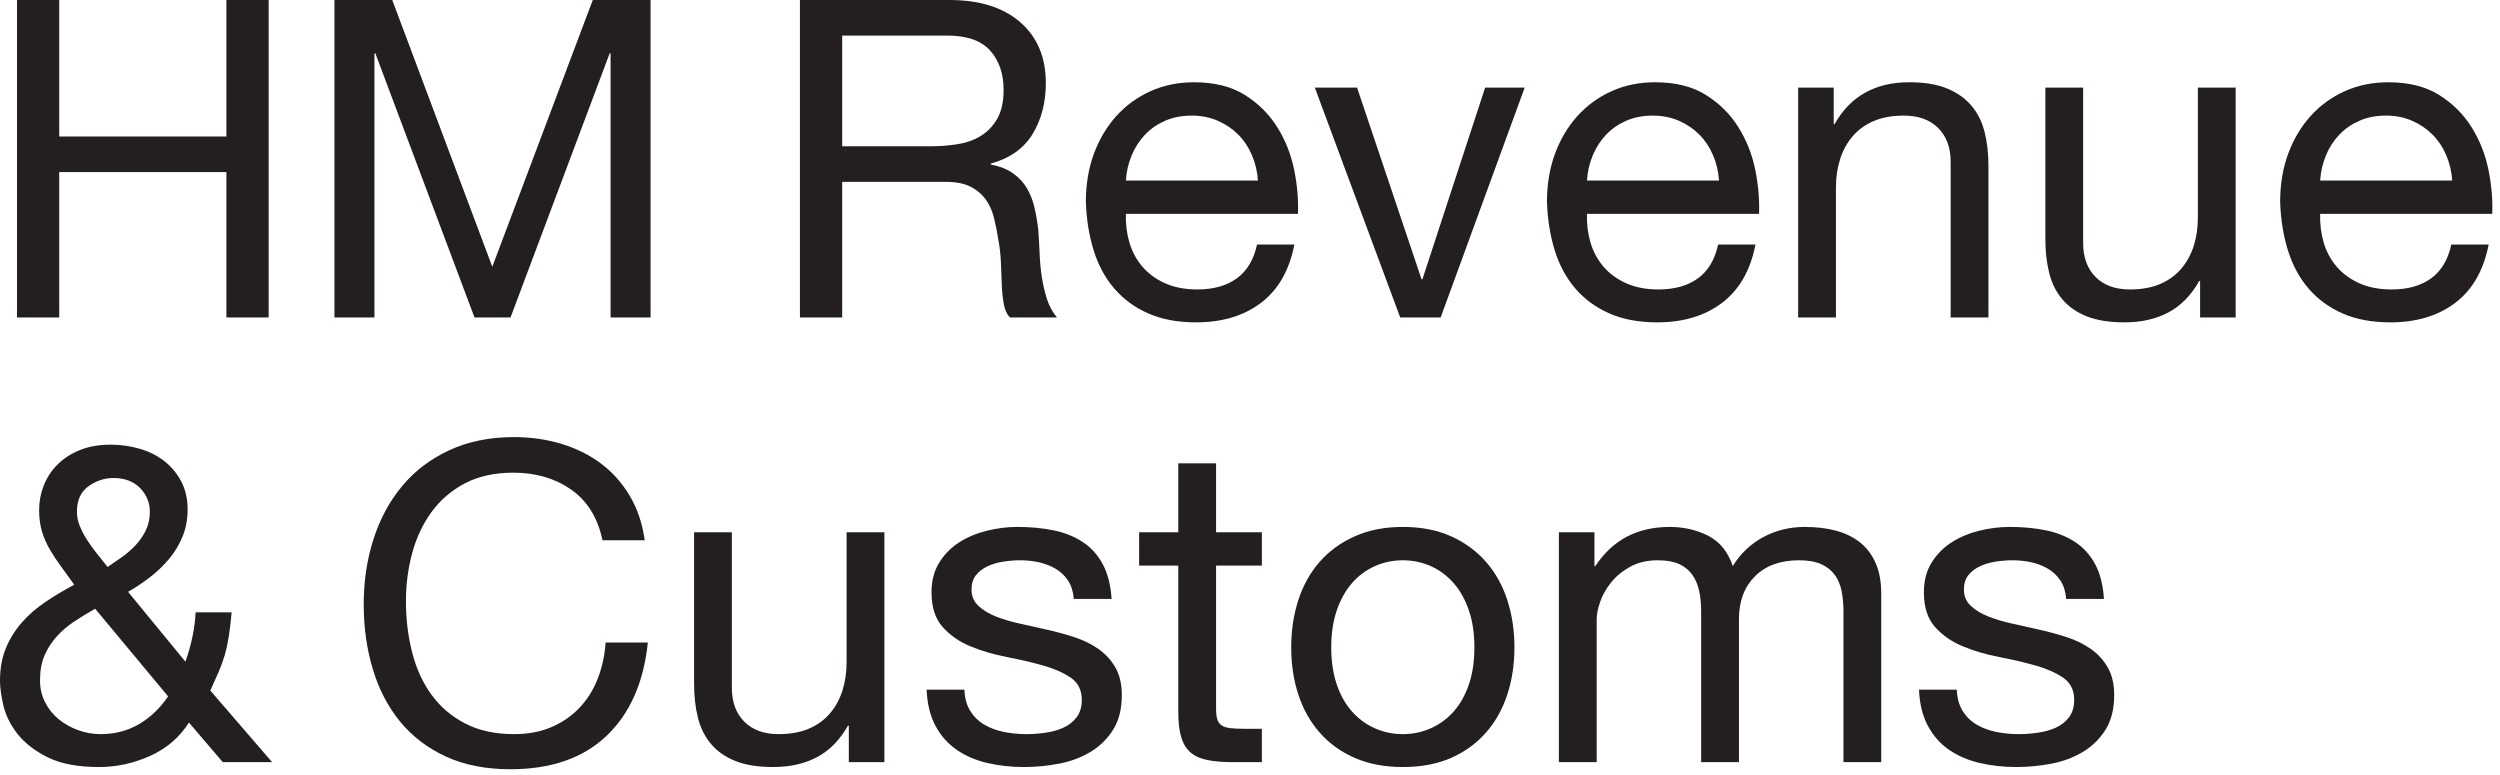
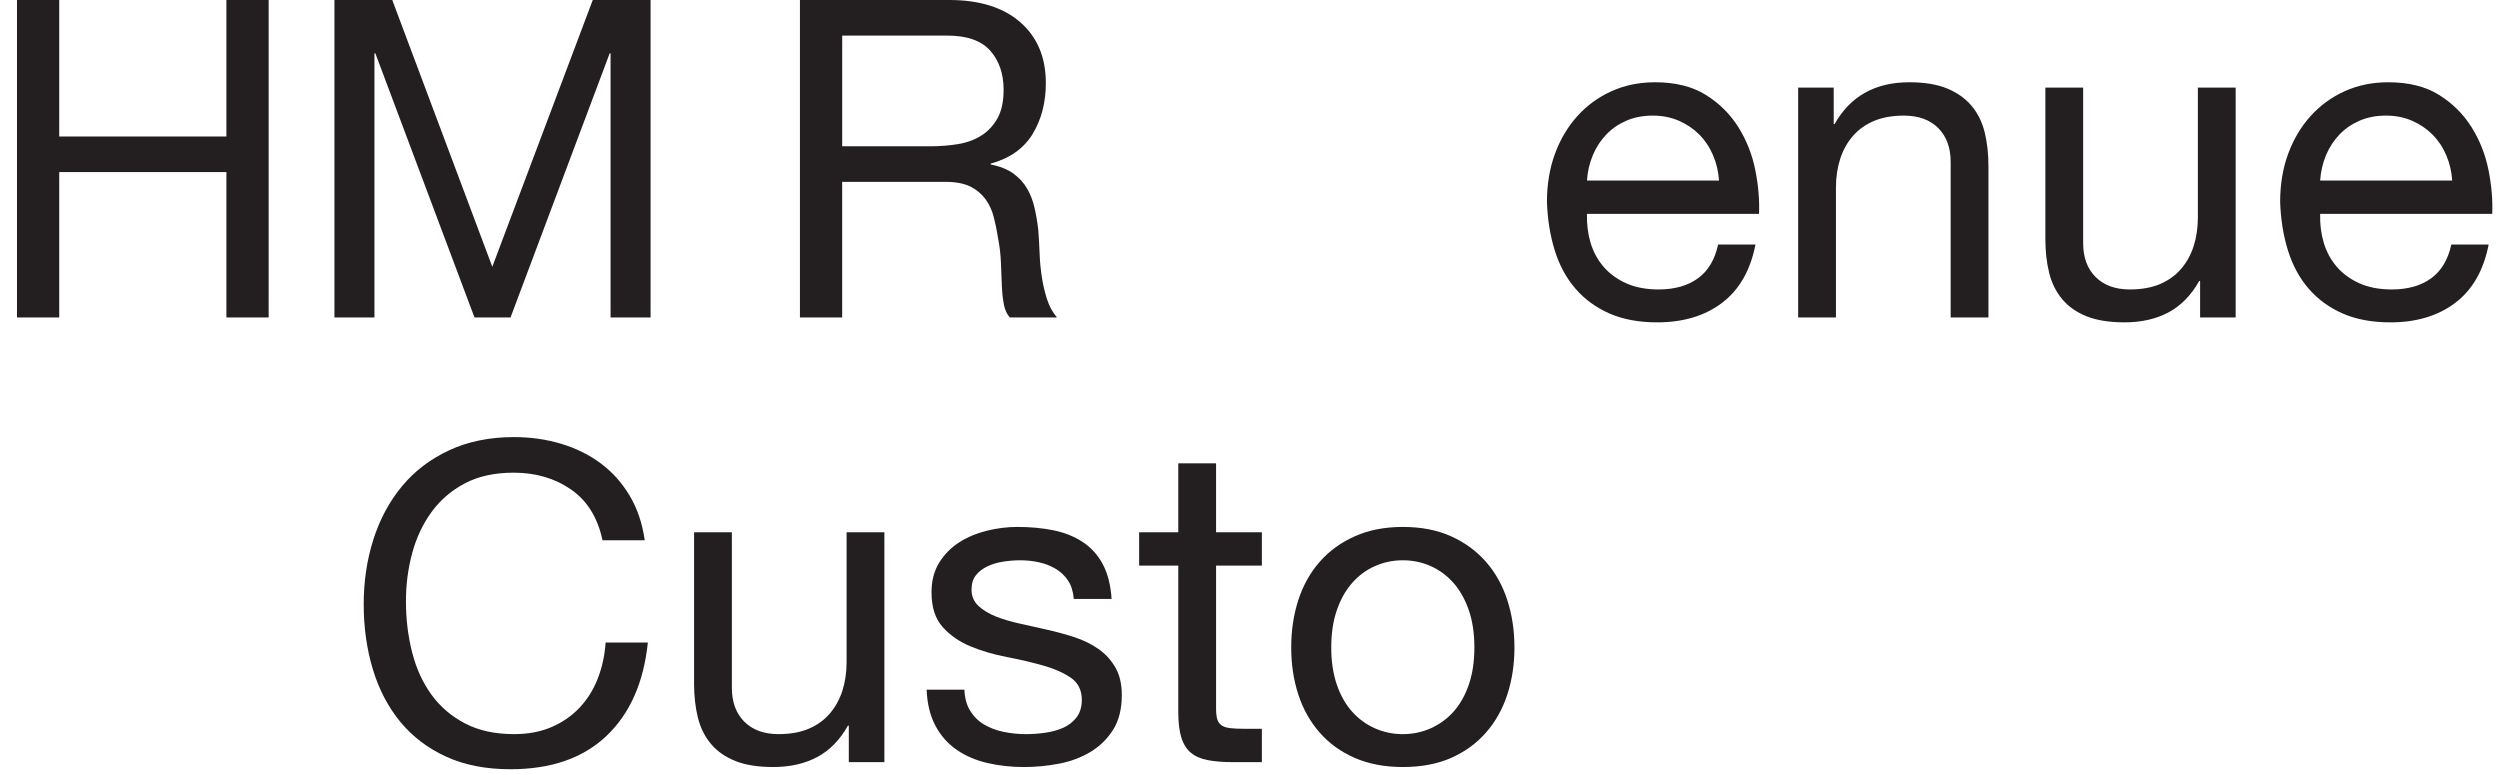
<svg xmlns="http://www.w3.org/2000/svg" width="100%" height="100%" viewBox="0 0 1016 315" version="1.1" xml:space="preserve" style="fill-rule:evenodd;clip-rule:evenodd;stroke-linejoin:round;stroke-miterlimit:2;">
  <rect id="Artboard1" x="0" y="0" width="1016" height="315" style="fill:none;" />
  <clipPath id="_clip1">
    <rect x="0" y="0" width="1016" height="315" />
  </clipPath>
  <g clip-path="url(#_clip1)">
    <g>
      <path d="M24.069,0l-0,55.475l67.941,0l-0,-55.475l17.167,0l0,129.017l-17.167,0l-0,-59.084l-67.941,0l-0,59.084l-17.167,0l-0,-129.017l17.167,0Z" style="fill:#231f20;fill-rule:nonzero;" />
      <path d="M159.411,0l40.659,108.417l40.833,-108.417l23.492,0l-0,129.017l-16.259,0l-0,-107.334l-0.366,0l-40.292,107.334l-14.642,0l-40.291,-107.334l-0.367,0l-0,107.334l-16.258,0l-0,-129.017l23.491,0Z" style="fill:#231f20;fill-rule:nonzero;" />
      <path d="M385.815,0c12.292,0 21.892,3.008 28.825,9.033c6.925,6.025 10.392,14.275 10.392,24.759c0,7.833 -1.783,14.7 -5.333,20.6c-3.559,5.9 -9.25,9.933 -17.075,12.108l0,0.358c3.733,0.725 6.775,1.925 9.125,3.617c2.35,1.683 4.216,3.7 5.6,6.05c1.383,2.35 2.408,4.967 3.066,7.858c0.667,2.892 1.184,5.909 1.542,9.042c0.242,3.133 0.417,6.317 0.542,9.575c0.116,3.25 0.425,6.442 0.9,9.575c0.483,3.133 1.175,6.117 2.083,8.942c0.9,2.833 2.258,5.333 4.067,7.5l-19.159,0c-1.2,-1.325 -2.016,-3.125 -2.441,-5.417c-0.425,-2.292 -0.692,-4.85 -0.809,-7.683c-0.125,-2.825 -0.241,-5.875 -0.358,-9.125c-0.125,-3.25 -0.483,-6.442 -1.092,-9.575c-0.483,-3.134 -1.083,-6.117 -1.8,-8.942c-0.725,-2.833 -1.875,-5.3 -3.433,-7.417c-1.567,-2.1 -3.617,-3.791 -6.15,-5.058c-2.525,-1.258 -5.9,-1.892 -10.117,-1.892l-41.925,-0l0,55.109l-17.166,-0l0,-129.017l60.716,-0Zm3.617,58.55c3.617,-0.608 6.775,-1.783 9.483,-3.525c2.717,-1.75 4.884,-4.1 6.509,-7.05c1.625,-2.95 2.441,-6.775 2.441,-11.475c-0,-6.508 -1.808,-11.808 -5.425,-15.9c-3.616,-4.091 -9.458,-6.142 -17.525,-6.142l-42.65,0l0,44.992l35.784,-0c3.975,-0 7.766,-0.3 11.383,-0.9" style="fill:#231f20;fill-rule:nonzero;" />
-       <path d="M512.492,123.057c-6.992,5.3 -15.784,7.95 -26.384,7.95c-7.475,0 -13.95,-1.208 -19.425,-3.617c-5.483,-2.408 -10.091,-5.783 -13.825,-10.116c-3.733,-4.334 -6.533,-9.517 -8.4,-15.542c-1.875,-6.025 -2.925,-12.583 -3.166,-19.692c-0,-7.108 1.083,-13.616 3.25,-19.516c2.175,-5.9 5.216,-11.025 9.125,-15.359c3.916,-4.341 8.558,-7.708 13.916,-10.125c5.359,-2.408 11.234,-3.608 17.625,-3.608c8.309,0 15.2,1.717 20.684,5.15c5.483,3.433 9.875,7.8 13.191,13.1c3.309,5.3 5.6,11.083 6.867,17.342c1.267,6.266 1.775,12.233 1.542,17.891l-69.934,0c-0.125,4.1 0.359,7.984 1.442,11.659c1.083,3.675 2.833,6.925 5.242,9.758c2.408,2.825 5.483,5.083 9.216,6.775c3.734,1.683 8.134,2.525 13.192,2.525c6.508,0 11.833,-1.5 15.992,-4.517c4.158,-3.008 6.891,-7.591 8.216,-13.733l15.184,0c-2.05,10.483 -6.567,18.375 -13.55,23.675m-3.709,-59.992c-1.383,-3.258 -3.25,-6.058 -5.6,-8.408c-2.35,-2.35 -5.116,-4.208 -8.316,-5.6c-3.192,-1.383 -6.717,-2.075 -10.567,-2.075c-3.975,0 -7.567,0.692 -10.75,2.075c-3.192,1.392 -5.933,3.283 -8.225,5.692c-2.292,2.416 -4.1,5.216 -5.417,8.408c-1.333,3.192 -2.116,6.592 -2.35,10.208l53.667,0c-0.242,-3.616 -1.058,-7.05 -2.442,-10.3" style="fill:#231f20;fill-rule:nonzero;" />
-       <path d="M569.042,129.019l-34.7,-93.425l17.167,0l26.2,77.883l0.367,0l25.483,-77.884l16.075,0l-34.15,93.425l-16.442,0l0,0.001Z" style="fill:#231f20;fill-rule:nonzero;" />
      <path d="M699.872,123.057c-6.983,5.3 -15.783,7.95 -26.383,7.95c-7.475,0 -13.942,-1.208 -19.425,-3.617c-5.483,-2.408 -10.092,-5.783 -13.825,-10.116c-3.733,-4.334 -6.533,-9.517 -8.4,-15.542c-1.867,-6.025 -2.925,-12.583 -3.158,-19.692c-0,-7.108 1.083,-13.616 3.25,-19.516c2.166,-5.9 5.208,-11.025 9.125,-15.359c3.916,-4.341 8.55,-7.708 13.916,-10.125c5.35,-2.408 11.225,-3.608 17.617,-3.608c8.317,0 15.2,1.717 20.683,5.15c5.484,3.433 9.884,7.8 13.2,13.1c3.309,5.3 5.6,11.083 6.867,17.342c1.258,6.266 1.767,12.233 1.533,17.891l-69.933,0c-0.117,4.1 0.358,7.984 1.442,11.659c1.083,3.675 2.833,6.925 5.241,9.758c2.417,2.825 5.484,5.083 9.217,6.775c3.733,1.683 8.133,2.525 13.2,2.525c6.5,0 11.833,-1.5 15.992,-4.517c4.15,-3.008 6.883,-7.591 8.216,-13.733l15.175,0c-2.041,10.483 -6.566,18.375 -13.55,23.675m-3.7,-59.992c-1.383,-3.258 -3.258,-6.058 -5.608,-8.408c-2.342,-2.35 -5.117,-4.208 -8.308,-5.6c-3.192,-1.383 -6.717,-2.075 -10.567,-2.075c-3.983,0 -7.567,0.692 -10.758,2.075c-3.192,1.392 -5.934,3.283 -8.217,5.692c-2.292,2.416 -4.1,5.216 -5.425,8.408c-1.325,3.192 -2.108,6.592 -2.35,10.208l53.667,0c-0.234,-3.616 -1.05,-7.05 -2.434,-10.3" style="fill:#231f20;fill-rule:nonzero;" />
      <path d="M745.222,35.598l-0,14.816l0.367,0c6.383,-11.325 16.5,-16.983 30.35,-16.983c6.15,0 11.266,0.842 15.366,2.525c4.092,1.692 7.409,4.042 9.934,7.05c2.533,3.008 4.308,6.592 5.333,10.75c1.025,4.158 1.533,8.767 1.533,13.825l-0,61.442l-15.358,0l-0,-63.25c-0,-5.784 -1.692,-10.359 -5.05,-13.734c-3.375,-3.366 -8.025,-5.058 -13.925,-5.058c-4.7,0 -8.758,0.725 -12.192,2.167c-3.433,1.45 -6.3,3.5 -8.583,6.141c-2.292,2.659 -4.008,5.759 -5.15,9.309c-1.142,3.558 -1.717,7.441 -1.717,11.658l-0,52.767l-15.358,0l-0,-93.425l14.45,0Z" style="fill:#231f20;fill-rule:nonzero;" />
      <path d="M894.122,129.019l-0,-14.817l-0.366,0c-3.25,5.783 -7.409,10.033 -12.459,12.733c-5.066,2.717 -11.025,4.067 -17.891,4.067c-6.142,0 -11.267,-0.808 -15.359,-2.433c-4.1,-1.634 -7.417,-3.942 -9.941,-6.959c-2.525,-3.008 -4.309,-6.591 -5.334,-10.75c-1.025,-4.158 -1.533,-8.766 -1.533,-13.825l-0,-61.441l15.358,0l-0,63.25c-0,5.775 1.692,10.358 5.059,13.733c3.366,3.367 8.016,5.058 13.916,5.058c4.7,-0 8.767,-0.725 12.2,-2.166c3.434,-1.45 6.292,-3.5 8.575,-6.142c2.292,-2.658 4.009,-5.758 5.159,-9.308c1.133,-3.55 1.708,-7.442 1.708,-11.659l-0,-52.766l15.358,-0l-0,93.425l-14.45,-0Z" style="fill:#231f20;fill-rule:nonzero;" />
      <path d="M997.842,123.057c-6.984,5.3 -15.784,7.95 -26.384,7.95c-7.475,0 -13.941,-1.208 -19.425,-3.617c-5.483,-2.408 -10.091,-5.783 -13.825,-10.116c-3.733,-4.334 -6.533,-9.517 -8.4,-15.542c-1.866,-6.025 -2.925,-12.583 -3.158,-19.692c0,-7.108 1.083,-13.616 3.25,-19.516c2.167,-5.9 5.208,-11.025 9.125,-15.359c3.917,-4.341 8.55,-7.708 13.917,-10.125c5.35,-2.408 11.225,-3.608 17.616,-3.608c8.317,0 15.2,1.717 20.684,5.15c5.483,3.433 9.883,7.8 13.2,13.1c3.308,5.3 5.6,11.083 6.866,17.342c1.259,6.266 1.767,12.233 1.534,17.891l-69.934,0c-0.116,4.1 0.359,7.984 1.442,11.659c1.083,3.675 2.833,6.925 5.242,9.758c2.408,2.825 5.483,5.083 9.216,6.775c3.734,1.683 8.134,2.525 13.2,2.525c6.5,0 11.834,-1.5 15.992,-4.517c4.15,-3.008 6.883,-7.591 8.217,-13.733l15.175,0c-2.05,10.483 -6.567,18.375 -13.55,23.675m-3.7,-59.992c-1.384,-3.258 -3.259,-6.058 -5.609,-8.408c-2.341,-2.35 -5.116,-4.208 -8.308,-5.6c-3.192,-1.383 -6.717,-2.075 -10.567,-2.075c-3.983,0 -7.566,0.692 -10.758,2.075c-3.192,1.392 -5.933,3.283 -8.217,5.692c-2.291,2.416 -4.1,5.216 -5.425,8.408c-1.325,3.192 -2.108,6.592 -2.35,10.208l53.667,0c-0.233,-3.616 -1.05,-7.05 -2.433,-10.3" style="fill:#231f20;fill-rule:nonzero;" />
-       <path d="M60.984,307.207c-6.684,3.008 -13.584,4.517 -20.692,4.517c-8.675,0 -15.658,-1.325 -20.958,-3.975c-5.3,-2.65 -9.4,-5.842 -12.292,-9.575c-2.892,-3.734 -4.783,-7.592 -5.692,-11.567c-0.9,-3.975 -1.35,-7.292 -1.35,-9.942c-0,-5.058 0.809,-9.516 2.434,-13.366c1.625,-3.859 3.8,-7.325 6.508,-10.392c2.708,-3.075 5.9,-5.842 9.575,-8.317c3.675,-2.466 7.558,-4.783 11.658,-6.958c-1.808,-2.525 -3.558,-4.933 -5.241,-7.225c-1.692,-2.283 -3.225,-4.608 -4.609,-6.958c-1.383,-2.35 -2.466,-4.817 -3.25,-7.409c-0.783,-2.591 -1.175,-5.508 -1.175,-8.766c-0,-3.492 0.634,-6.834 1.9,-10.025c1.259,-3.192 3.125,-6.025 5.6,-8.492c2.467,-2.467 5.509,-4.425 9.125,-5.875c3.609,-1.442 7.767,-2.167 12.467,-2.167c3.975,0 7.858,0.542 11.658,1.625c3.792,1.084 7.134,2.742 10.025,4.967c2.892,2.233 5.209,5 6.959,8.317c1.741,3.316 2.616,7.133 2.616,11.475c-0,3.858 -0.658,7.441 -1.983,10.75c-1.325,3.316 -3.133,6.358 -5.425,9.125c-2.283,2.775 -4.875,5.275 -7.767,7.5c-2.891,2.233 -5.908,4.25 -9.033,6.05l23.308,28.375c2.409,-6.75 3.792,-13.434 4.159,-20.059l14.633,0c-0.358,3.859 -0.75,7.134 -1.175,9.85c-0.425,2.709 -0.967,5.209 -1.625,7.5c-0.667,2.284 -1.475,4.542 -2.442,6.775c-0.966,2.225 -2.108,4.784 -3.433,7.675l25.117,29.092l-20.059,0l-13.733,-16.075c-3.85,6.025 -9.125,10.542 -15.808,13.55m-30.9,-54.575c-2.709,1.808 -5.092,3.858 -7.134,6.142c-2.05,2.291 -3.683,4.858 -4.883,7.683c-1.208,2.833 -1.808,6.175 -1.808,10.033c0,3.25 0.691,6.234 2.083,8.942c1.383,2.708 3.217,5 5.508,6.867c2.284,1.866 4.909,3.341 7.859,4.425c2.95,1.083 5.991,1.625 9.125,1.625c5.9,-0 11.175,-1.384 15.816,-4.15c4.634,-2.775 8.517,-6.509 11.65,-11.209l-29.633,-35.6c-3.017,1.692 -5.875,3.434 -8.583,5.242m19.425,-26.2c2.05,-1.442 3.916,-3.075 5.6,-4.875c1.691,-1.808 3.075,-3.825 4.158,-6.058c1.083,-2.225 1.625,-4.725 1.625,-7.5c0,-3.734 -1.325,-6.959 -3.975,-9.667c-2.65,-2.708 -6.267,-4.067 -10.842,-4.067c-3.616,-0 -6.983,1.117 -10.116,3.342c-3.134,2.233 -4.7,5.692 -4.7,10.392c0,1.933 0.391,3.858 1.175,5.783c0.783,1.933 1.775,3.825 2.983,5.692c1.2,1.866 2.525,3.708 3.975,5.516c1.442,1.8 2.892,3.609 4.333,5.417c1.809,-1.2 3.734,-2.533 5.784,-3.975" style="fill:#231f20;fill-rule:nonzero;" />
      <path d="M232.111,198.963c-6.567,-4.575 -14.367,-6.866 -23.4,-6.866c-7.708,0 -14.308,1.45 -19.792,4.341c-5.475,2.892 -10,6.775 -13.55,11.65c-3.55,4.884 -6.175,10.45 -7.858,16.717c-1.692,6.267 -2.533,12.767 -2.533,19.517c0,7.35 0.841,14.308 2.533,20.866c1.683,6.567 4.308,12.292 7.858,17.167c3.55,4.883 8.1,8.767 13.642,11.658c5.542,2.892 12.167,4.334 19.883,4.334c5.659,0 10.684,-0.925 15.084,-2.8c4.4,-1.867 8.191,-4.45 11.383,-7.767c3.192,-3.317 5.692,-7.258 7.5,-11.833c1.808,-4.584 2.892,-9.517 3.258,-14.817l17.167,0c-1.692,16.258 -7.292,28.908 -16.808,37.942c-9.517,9.033 -22.525,13.55 -39.034,13.55c-10,0 -18.733,-1.709 -26.2,-5.142c-7.475,-3.442 -13.675,-8.167 -18.616,-14.192c-4.934,-6.016 -8.642,-13.125 -11.109,-21.316c-2.475,-8.192 -3.708,-16.992 -3.708,-26.384c0,-9.4 1.325,-18.225 3.975,-26.475c2.65,-8.25 6.533,-15.45 11.658,-21.591c5.117,-6.15 11.5,-10.992 19.159,-14.55c7.641,-3.55 16.408,-5.334 26.291,-5.334c6.742,0 13.125,0.909 19.15,2.717c6.025,1.808 11.384,4.458 16.084,7.95c4.7,3.492 8.608,7.858 11.741,13.1c3.134,5.242 5.184,11.292 6.15,18.158l-17.166,0c-1.934,-9.15 -6.175,-16.016 -12.742,-20.6" style="fill:#231f20;fill-rule:nonzero;" />
      <path d="M344.956,309.735l-0,-14.817l-0.358,0c-3.259,5.784 -7.409,10.034 -12.475,12.734c-5.059,2.716 -11.017,4.066 -17.884,4.066c-6.15,0 -11.266,-0.808 -15.358,-2.433c-4.1,-1.633 -7.417,-3.942 -9.942,-6.958c-2.525,-3.009 -4.308,-6.592 -5.333,-10.75c-1.025,-4.159 -1.533,-8.767 -1.533,-13.825l0,-61.442l15.358,0l0,63.25c0,5.783 1.692,10.358 5.058,13.733c3.375,3.367 8.009,5.059 13.917,5.059c4.7,0 8.767,-0.725 12.2,-2.167c3.433,-1.45 6.292,-3.5 8.583,-6.142c2.284,-2.658 4,-5.758 5.15,-9.308c1.142,-3.55 1.717,-7.442 1.717,-11.658l0,-52.767l15.358,-0l0,93.425l-14.458,-0Z" style="fill:#231f20;fill-rule:nonzero;" />
      <path d="M394.287,288.866c1.45,2.35 3.342,4.217 5.692,5.6c2.35,1.383 5,2.383 7.95,2.983c2.95,0.6 5.991,0.9 9.125,0.9c2.408,0 4.941,-0.175 7.591,-0.541c2.65,-0.359 5.092,-1.017 7.317,-1.984c2.225,-0.966 4.067,-2.383 5.517,-4.25c1.441,-1.866 2.166,-4.241 2.166,-7.133c0,-3.975 -1.508,-6.992 -4.516,-9.042c-3.017,-2.041 -6.775,-3.7 -11.292,-4.966c-4.525,-1.267 -9.433,-2.409 -14.733,-3.434c-5.3,-1.025 -10.209,-2.466 -14.725,-4.333c-4.517,-1.867 -8.284,-4.492 -11.292,-7.867c-3.017,-3.366 -4.517,-8.066 -4.517,-14.091c0,-4.7 1.05,-8.734 3.159,-12.109c2.108,-3.366 4.816,-6.108 8.133,-8.216c3.308,-2.109 7.05,-3.675 11.2,-4.7c4.158,-1.025 8.283,-1.542 12.383,-1.542c5.292,-0 10.175,0.458 14.634,1.358c4.458,0.909 8.4,2.475 11.833,4.7c3.433,2.234 6.175,5.242 8.225,9.034c2.05,3.791 3.25,8.525 3.617,14.183l-15.359,-0c-0.25,-3.008 -1.025,-5.508 -2.35,-7.5c-1.333,-1.983 -3.016,-3.583 -5.058,-4.783c-2.05,-1.209 -4.317,-2.084 -6.783,-2.625c-2.467,-0.542 -4.967,-0.809 -7.5,-0.809c-2.284,-0 -4.6,0.175 -6.95,0.542c-2.35,0.358 -4.492,0.992 -6.417,1.9c-1.933,0.9 -3.5,2.108 -4.7,3.608c-1.208,1.509 -1.808,3.467 -1.808,5.875c-0,2.65 0.933,4.85 2.8,6.592c1.866,1.75 4.25,3.2 7.141,4.342c2.892,1.141 6.142,2.108 9.759,2.891c3.608,0.784 7.225,1.6 10.841,2.434c3.85,0.85 7.617,1.875 11.292,3.075c3.675,1.208 6.925,2.8 9.758,4.791c2.834,1.984 5.117,4.484 6.867,7.5c1.742,3.009 2.617,6.742 2.617,11.2c-0,5.667 -1.175,10.367 -3.517,14.092c-2.35,3.742 -5.425,6.75 -9.217,9.042c-3.8,2.283 -8.075,3.883 -12.833,4.783c-4.758,0.908 -9.483,1.358 -14.183,1.358c-5.184,-0 -10.117,-0.541 -14.817,-1.625c-4.7,-1.083 -8.858,-2.858 -12.467,-5.333c-3.616,-2.467 -6.508,-5.717 -8.675,-9.758c-2.166,-4.034 -3.375,-8.942 -3.616,-14.725l15.358,-0c0.125,3.375 0.908,6.233 2.35,8.583" style="fill:#231f20;fill-rule:nonzero;" />
      <path d="M512.822,216.314l0,13.55l-18.608,0l0,58.009c0,1.808 0.15,3.25 0.45,4.333c0.3,1.083 0.875,1.933 1.717,2.533c0.841,0.6 2.016,0.992 3.525,1.175c1.5,0.175 3.458,0.267 5.866,0.267l7.05,0l0,13.558l-11.741,0c-3.975,0 -7.384,-0.275 -10.209,-0.816c-2.841,-0.542 -5.125,-1.534 -6.866,-2.984c-1.75,-1.441 -3.05,-3.491 -3.884,-6.141c-0.85,-2.65 -1.266,-6.142 -1.266,-10.484l0,-59.45l-15.909,-0l0,-13.55l15.909,0l0,-28.008l15.358,-0l0,28.008l18.608,0Z" style="fill:#231f20;fill-rule:nonzero;" />
      <path d="M527.642,243.87c1.925,-5.967 4.816,-11.142 8.675,-15.542c3.85,-4.399 8.608,-7.858 14.275,-10.383c5.658,-2.533 12.166,-3.8 19.516,-3.8c7.459,0 14,1.267 19.6,3.8c5.609,2.525 10.334,5.984 14.192,10.384c3.85,4.399 6.742,9.574 8.667,15.541c1.933,5.958 2.9,12.383 2.9,19.25c0,6.867 -0.967,13.25 -2.9,19.15c-1.925,5.908 -4.817,11.058 -8.667,15.45c-3.858,4.4 -8.583,7.833 -14.192,10.3c-5.6,2.467 -12.141,3.7 -19.6,3.7c-7.35,0 -13.858,-1.233 -19.516,-3.7c-5.667,-2.466 -10.425,-5.9 -14.275,-10.3c-3.859,-4.392 -6.75,-9.542 -8.675,-15.45c-1.934,-5.9 -2.892,-12.283 -2.892,-19.15c-0,-6.867 0.958,-13.292 2.892,-19.25m15.633,34.333c1.5,4.4 3.583,8.075 6.233,11.025c2.642,2.951 5.75,5.209 9.3,6.775c3.559,1.567 7.325,2.351 11.3,2.351c3.975,0 7.742,-0.784 11.292,-2.351c3.55,-1.566 6.658,-3.824 9.308,-6.774c2.642,-2.951 4.725,-6.625 6.234,-11.025c1.508,-4.401 2.25,-9.426 2.25,-15.084c-0,-5.667 -0.742,-10.7 -2.25,-15.092c-1.509,-4.4 -3.592,-8.1 -6.234,-11.116c-2.65,-3.009 -5.758,-5.3 -9.308,-6.867c-3.55,-1.567 -7.317,-2.35 -11.292,-2.35c-3.975,0 -7.741,0.783 -11.3,2.35c-3.55,1.567 -6.658,3.858 -9.3,6.867c-2.65,3.016 -4.733,6.716 -6.233,11.116c-1.508,4.392 -2.258,9.425 -2.258,15.092c-0,5.658 0.75,10.683 2.258,15.083" style="fill:#231f20;fill-rule:nonzero;" />
-       <path d="M647.982,216.314l-0,13.734l0.367,0c6.983,-10.6 17.05,-15.9 30.175,-15.9c5.783,0 11.025,1.2 15.725,3.608c4.691,2.417 8.008,6.508 9.941,12.292c3.125,-5.059 7.25,-8.975 12.367,-11.75c5.125,-2.767 10.758,-4.15 16.9,-4.15c4.7,0 8.942,0.508 12.733,1.533c3.8,1.025 7.05,2.617 9.767,4.792c2.708,2.166 4.817,4.966 6.317,8.4c1.516,3.433 2.258,7.558 2.258,12.375l-0,68.491l-15.35,0l0,-61.258c0,-2.892 -0.25,-5.608 -0.725,-8.133c-0.483,-2.534 -1.392,-4.725 -2.708,-6.6c-1.325,-1.867 -3.167,-3.342 -5.517,-4.425c-2.35,-1.084 -5.392,-1.625 -9.125,-1.625c-7.592,0 -13.55,2.166 -17.892,6.508c-4.333,4.333 -6.5,10.117 -6.5,17.342l0,58.191l-15.366,0l0,-61.258c0,-3.017 -0.267,-5.783 -0.809,-8.317c-0.541,-2.525 -1.475,-4.725 -2.8,-6.591c-1.325,-1.867 -3.108,-3.317 -5.325,-4.342c-2.241,-1.017 -5.1,-1.533 -8.591,-1.533c-4.459,0 -8.275,0.9 -11.475,2.708c-3.192,1.808 -5.784,3.975 -7.767,6.508c-1.983,2.525 -3.433,5.15 -4.342,7.859c-0.9,2.708 -1.35,4.966 -1.35,6.775l0,58.191l-15.358,0l0,-93.425l14.45,0Z" style="fill:#231f20;fill-rule:nonzero;" />
-       <path d="M797.592,288.866c1.442,2.35 3.342,4.217 5.692,5.6c2.35,1.383 5,2.383 7.95,2.983c2.95,0.6 5.991,0.9 9.125,0.9c2.408,0 4.941,-0.175 7.591,-0.541c2.65,-0.359 5.092,-1.017 7.317,-1.984c2.233,-0.966 4.067,-2.383 5.517,-4.25c1.441,-1.866 2.166,-4.241 2.166,-7.133c-0,-3.975 -1.508,-6.992 -4.516,-9.042c-3.017,-2.041 -6.775,-3.7 -11.292,-4.966c-4.525,-1.267 -9.425,-2.409 -14.733,-3.434c-5.3,-1.025 -10.209,-2.466 -14.725,-4.333c-4.517,-1.867 -8.284,-4.492 -11.3,-7.867c-3,-3.366 -4.517,-8.066 -4.517,-14.091c-0,-4.7 1.058,-8.734 3.167,-12.109c2.108,-3.366 4.816,-6.108 8.133,-8.216c3.308,-2.109 7.042,-3.675 11.2,-4.7c4.158,-1.025 8.283,-1.542 12.383,-1.542c5.292,-0 10.175,0.458 14.634,1.358c4.45,0.909 8.4,2.475 11.833,4.7c3.433,2.234 6.175,5.242 8.225,9.034c2.05,3.791 3.25,8.525 3.608,14.183l-15.35,-0c-0.25,-3.008 -1.025,-5.508 -2.35,-7.5c-1.333,-1.983 -3.016,-3.583 -5.066,-4.783c-2.05,-1.209 -4.309,-2.084 -6.767,-2.625c-2.475,-0.542 -4.975,-0.809 -7.508,-0.809c-2.284,-0 -4.6,0.175 -6.95,0.542c-2.35,0.358 -4.492,0.992 -6.417,1.9c-1.933,0.9 -3.5,2.108 -4.7,3.608c-1.208,1.509 -1.808,3.467 -1.808,5.875c0,2.65 0.933,4.85 2.8,6.592c1.875,1.75 4.25,3.2 7.141,4.342c2.892,1.141 6.142,2.108 9.759,2.891c3.608,0.784 7.225,1.6 10.841,2.434c3.859,0.85 7.617,1.875 11.292,3.075c3.675,1.208 6.925,2.8 9.758,4.791c2.834,1.984 5.117,4.484 6.867,7.5c1.742,3.009 2.617,6.742 2.617,11.2c0,5.667 -1.175,10.367 -3.517,14.092c-2.35,3.742 -5.425,6.75 -9.217,9.042c-3.791,2.283 -8.075,3.883 -12.833,4.783c-4.758,0.908 -9.492,1.358 -14.183,1.358c-5.175,-0 -10.125,-0.541 -14.817,-1.625c-4.7,-1.083 -8.85,-2.858 -12.475,-5.333c-3.608,-2.467 -6.5,-5.717 -8.667,-9.758c-2.166,-4.034 -3.375,-8.942 -3.616,-14.725l15.358,-0c0.117,3.375 0.908,6.233 2.35,8.583" style="fill:#231f20;fill-rule:nonzero;" />
    </g>
  </g>
</svg>